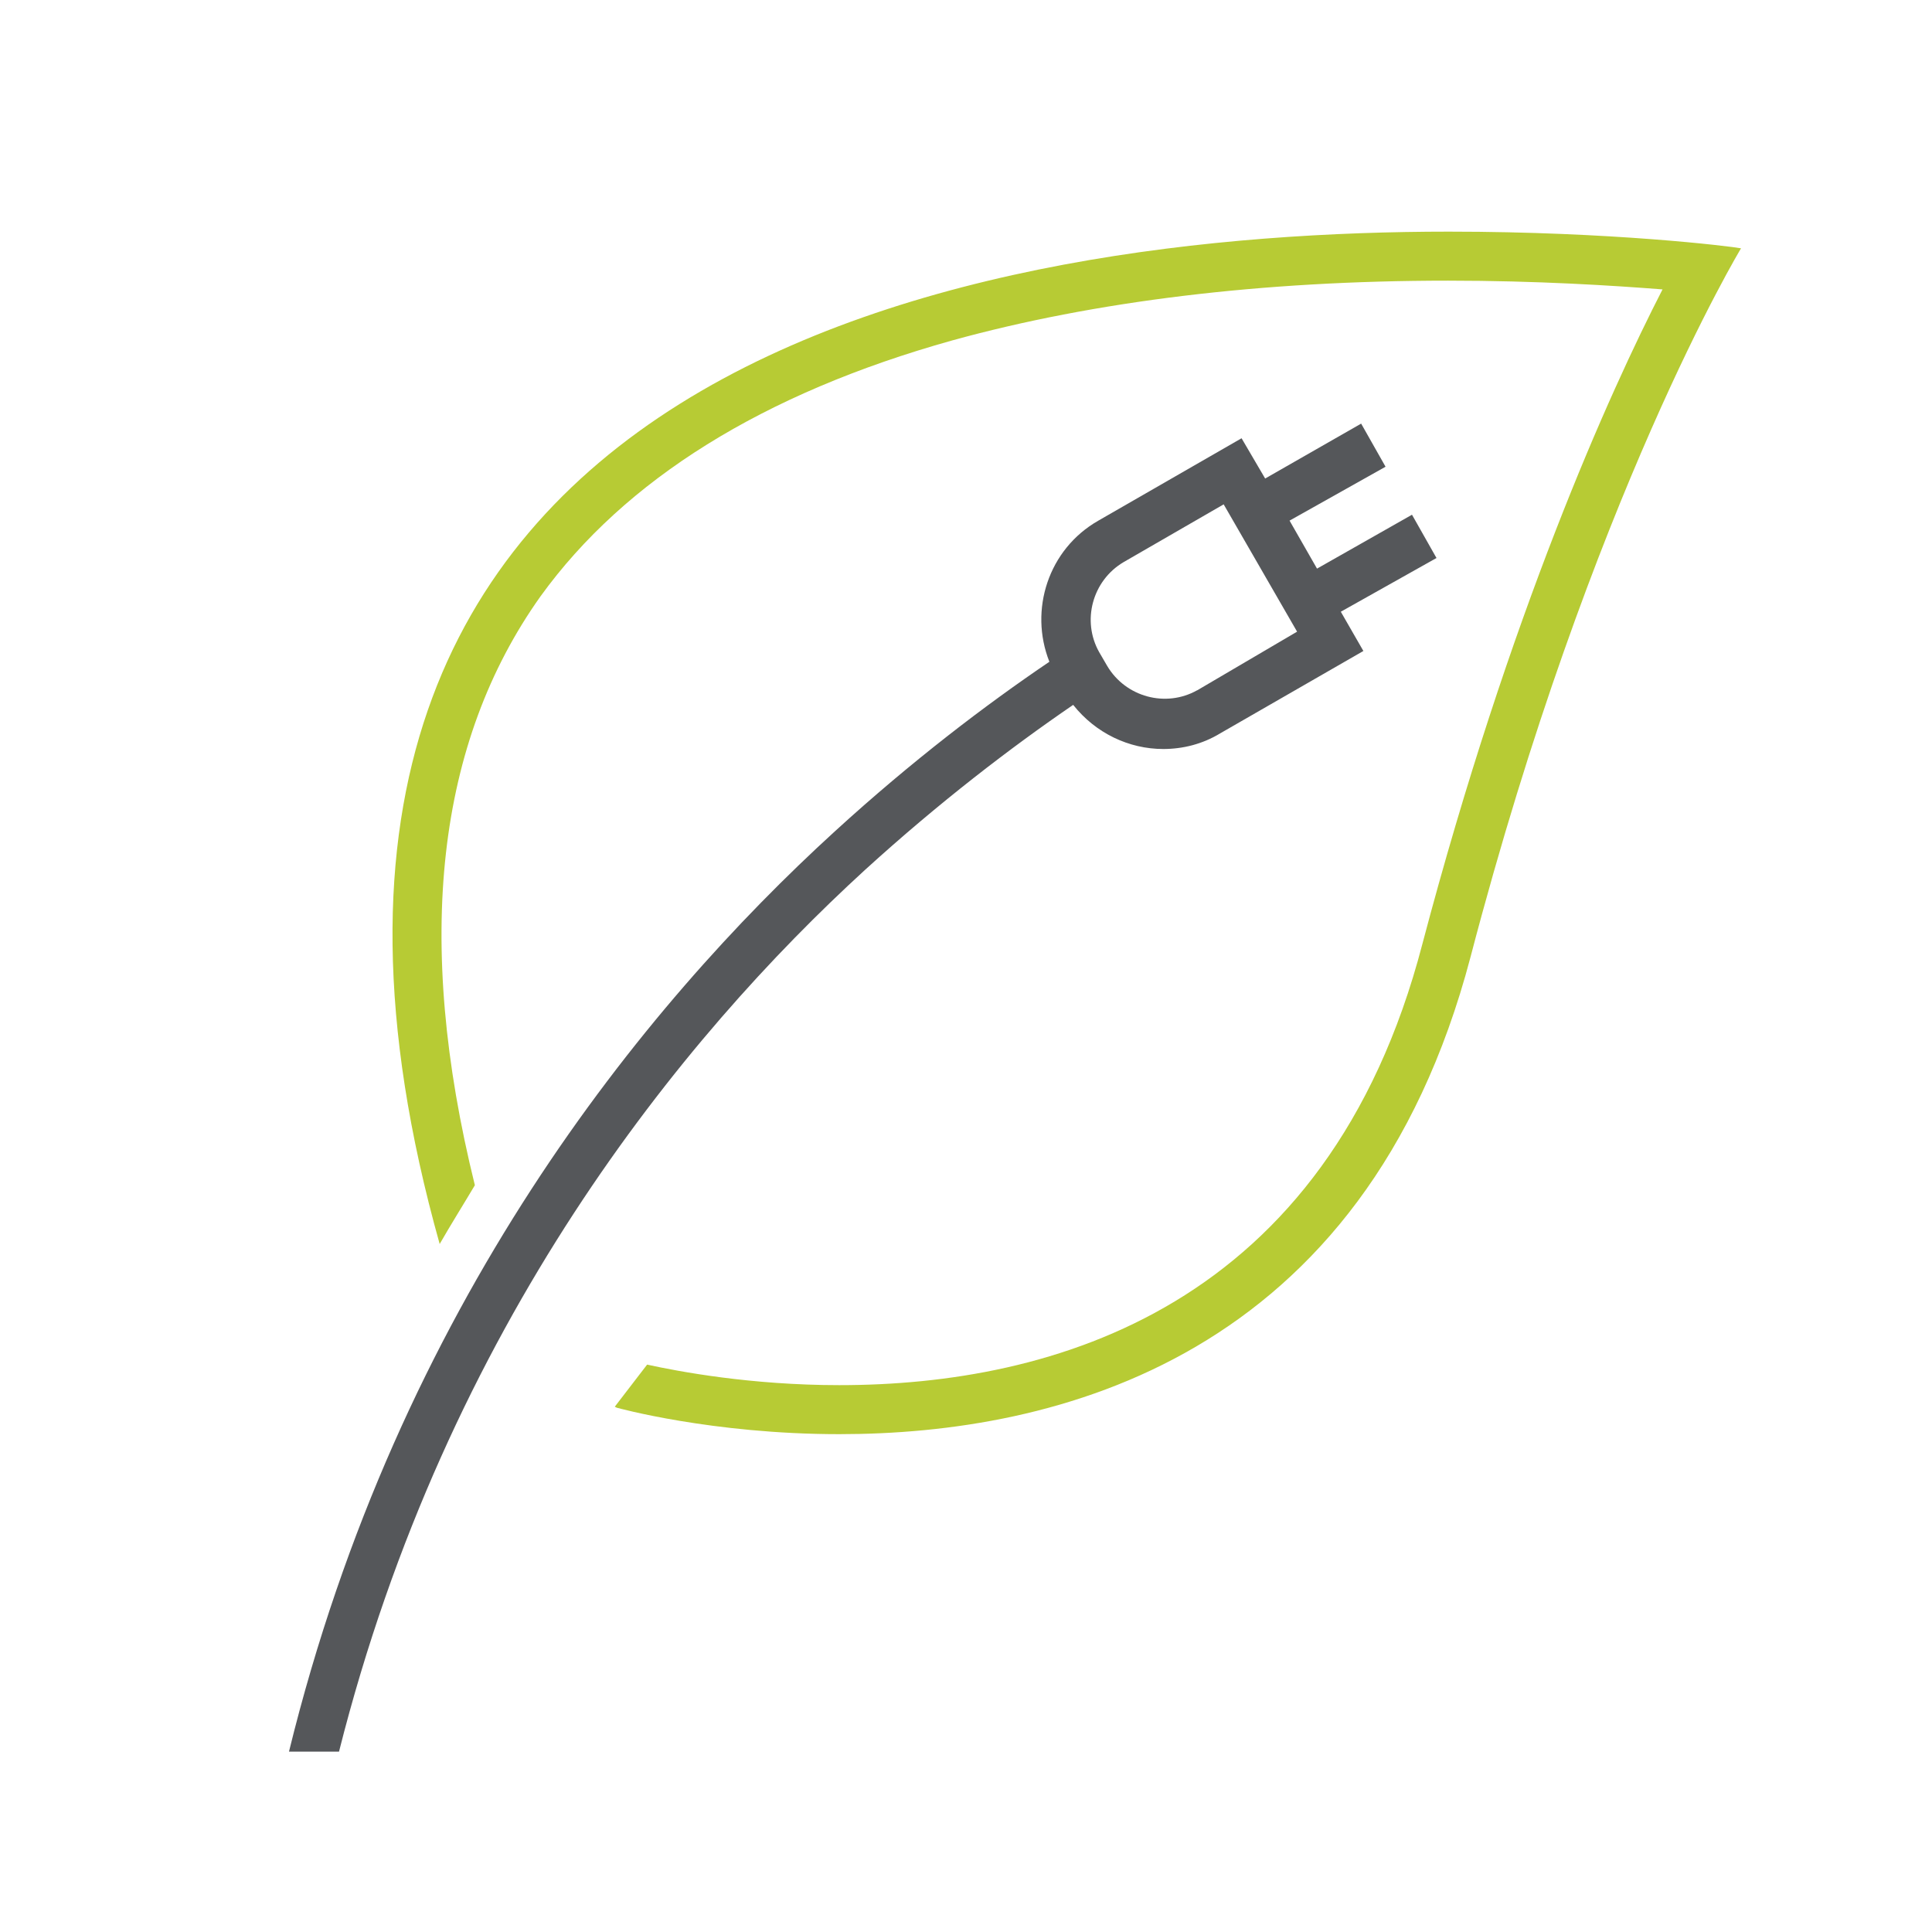
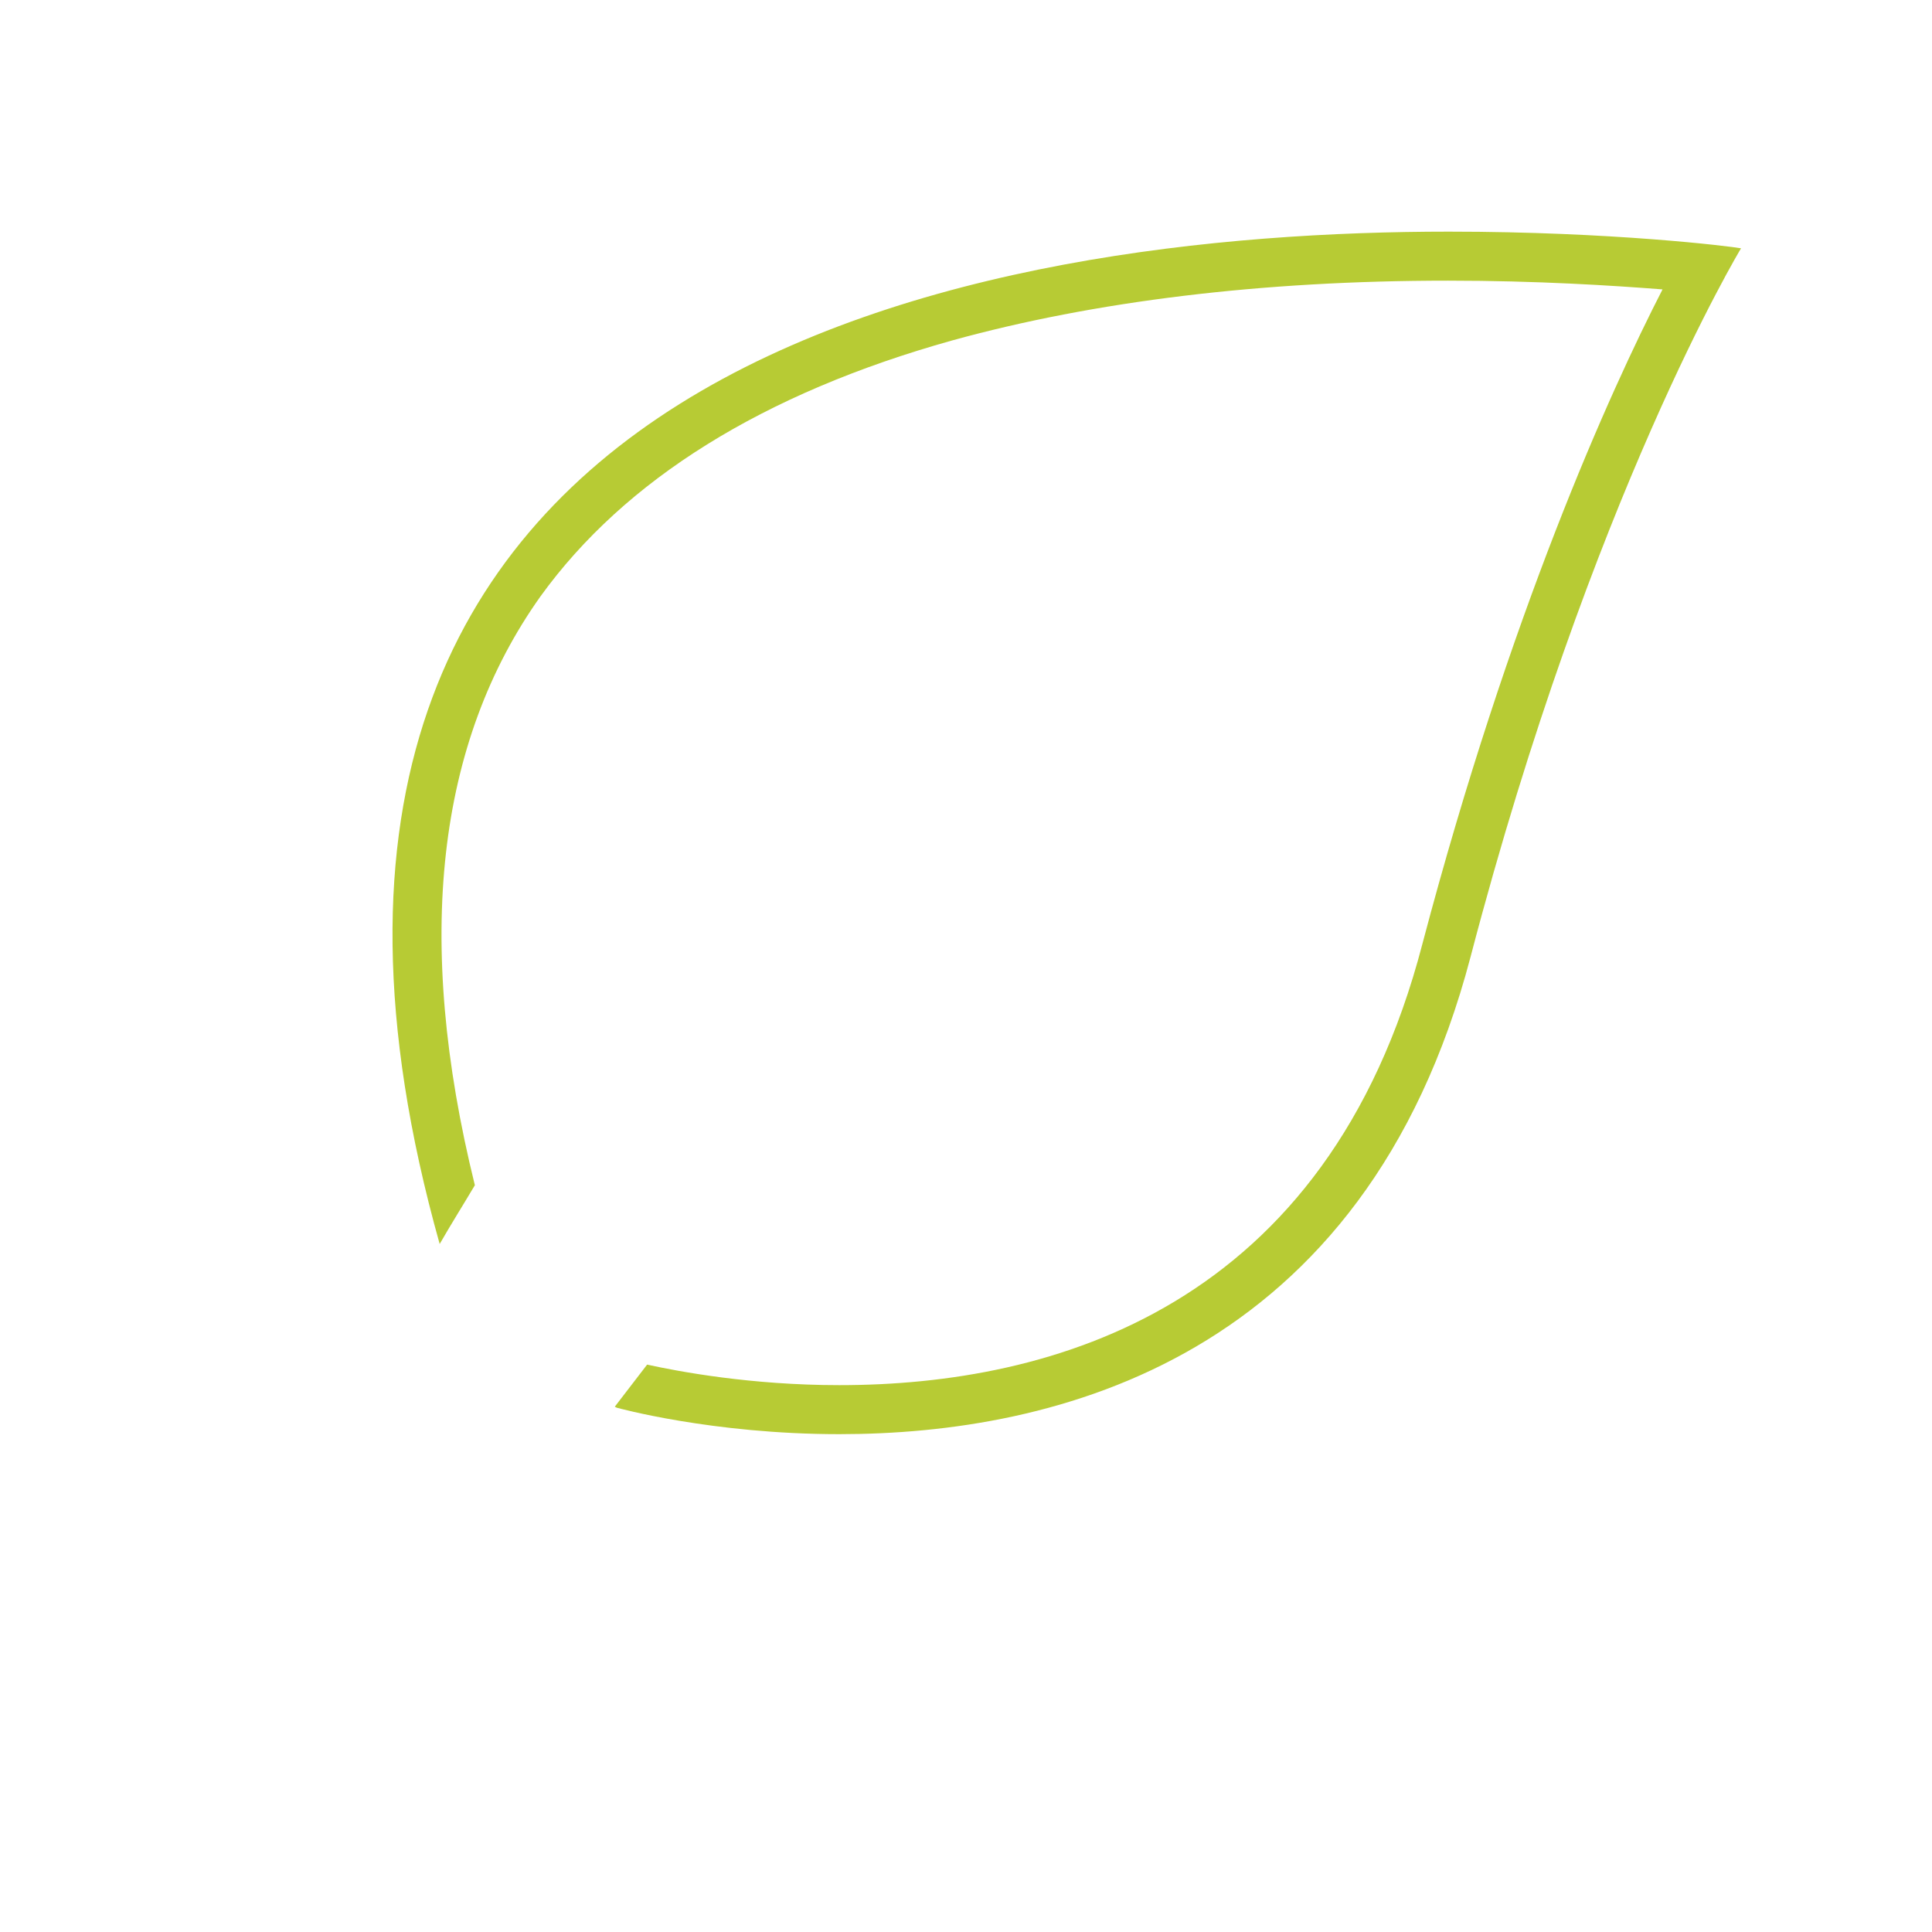
<svg xmlns="http://www.w3.org/2000/svg" id="Layer_1" viewBox="0 0 95 95">
  <defs>
    <style>.cls-1{fill:#b7cb34;}.cls-2{fill:#55575a;}</style>
  </defs>
-   <path class="cls-2" d="M58.87,33.94c-1.54,.87-3.52,.34-4.43-1.2l-.39-.67c-.87-1.54-.34-3.52,1.2-4.43l4.92-2.84,3.61,6.26-4.92,2.89h0Zm11.76-6.51l-1.2-2.12-4.67,2.65-1.35-2.36,4.72-2.65-1.2-2.12-4.72,2.7-1.16-1.98-7.04,4.05c-2.46,1.4-3.42,4.39-2.41,6.94-3.13,2.12-6.75,4.87-10.55,8.34-9.4,8.58-21.45,23.28-26.84,45.25h2.46c5.3-21.01,16.87-35.13,25.88-43.37,3.66-3.33,7.18-6.02,10.22-8.1,1.11,1.4,2.75,2.17,4.43,2.17,.96,0,1.93-.24,2.8-.77l7.04-4.05-1.11-1.93,4.72-2.65h0Z" />
  <path class="cls-1" d="M71.26,11.39c-22.46,0-61.93,6.02-49.64,49.78,.58-1.01,1.16-1.93,1.73-2.89-2.99-12.1-1.88-21.78,3.23-28.96,4.14-5.73,10.94-9.98,20.24-12.58,6.99-1.93,15.23-2.94,24.38-2.94,4.39,0,8.1,.24,10.55,.43-2.6,5.06-7.52,15.95-11.81,32.19-4.67,17.93-18.22,21.69-28.67,21.69-4.34,0-7.9-.67-9.45-1.01l-1.59,2.07,.1,.05s4.67,1.3,10.94,1.3c10.6,0,25.83-3.66,31.04-23.47,5.93-22.65,13.3-34.84,13.3-34.84-.53-.1-6.36-.82-14.36-.82h0Z" />
</svg>